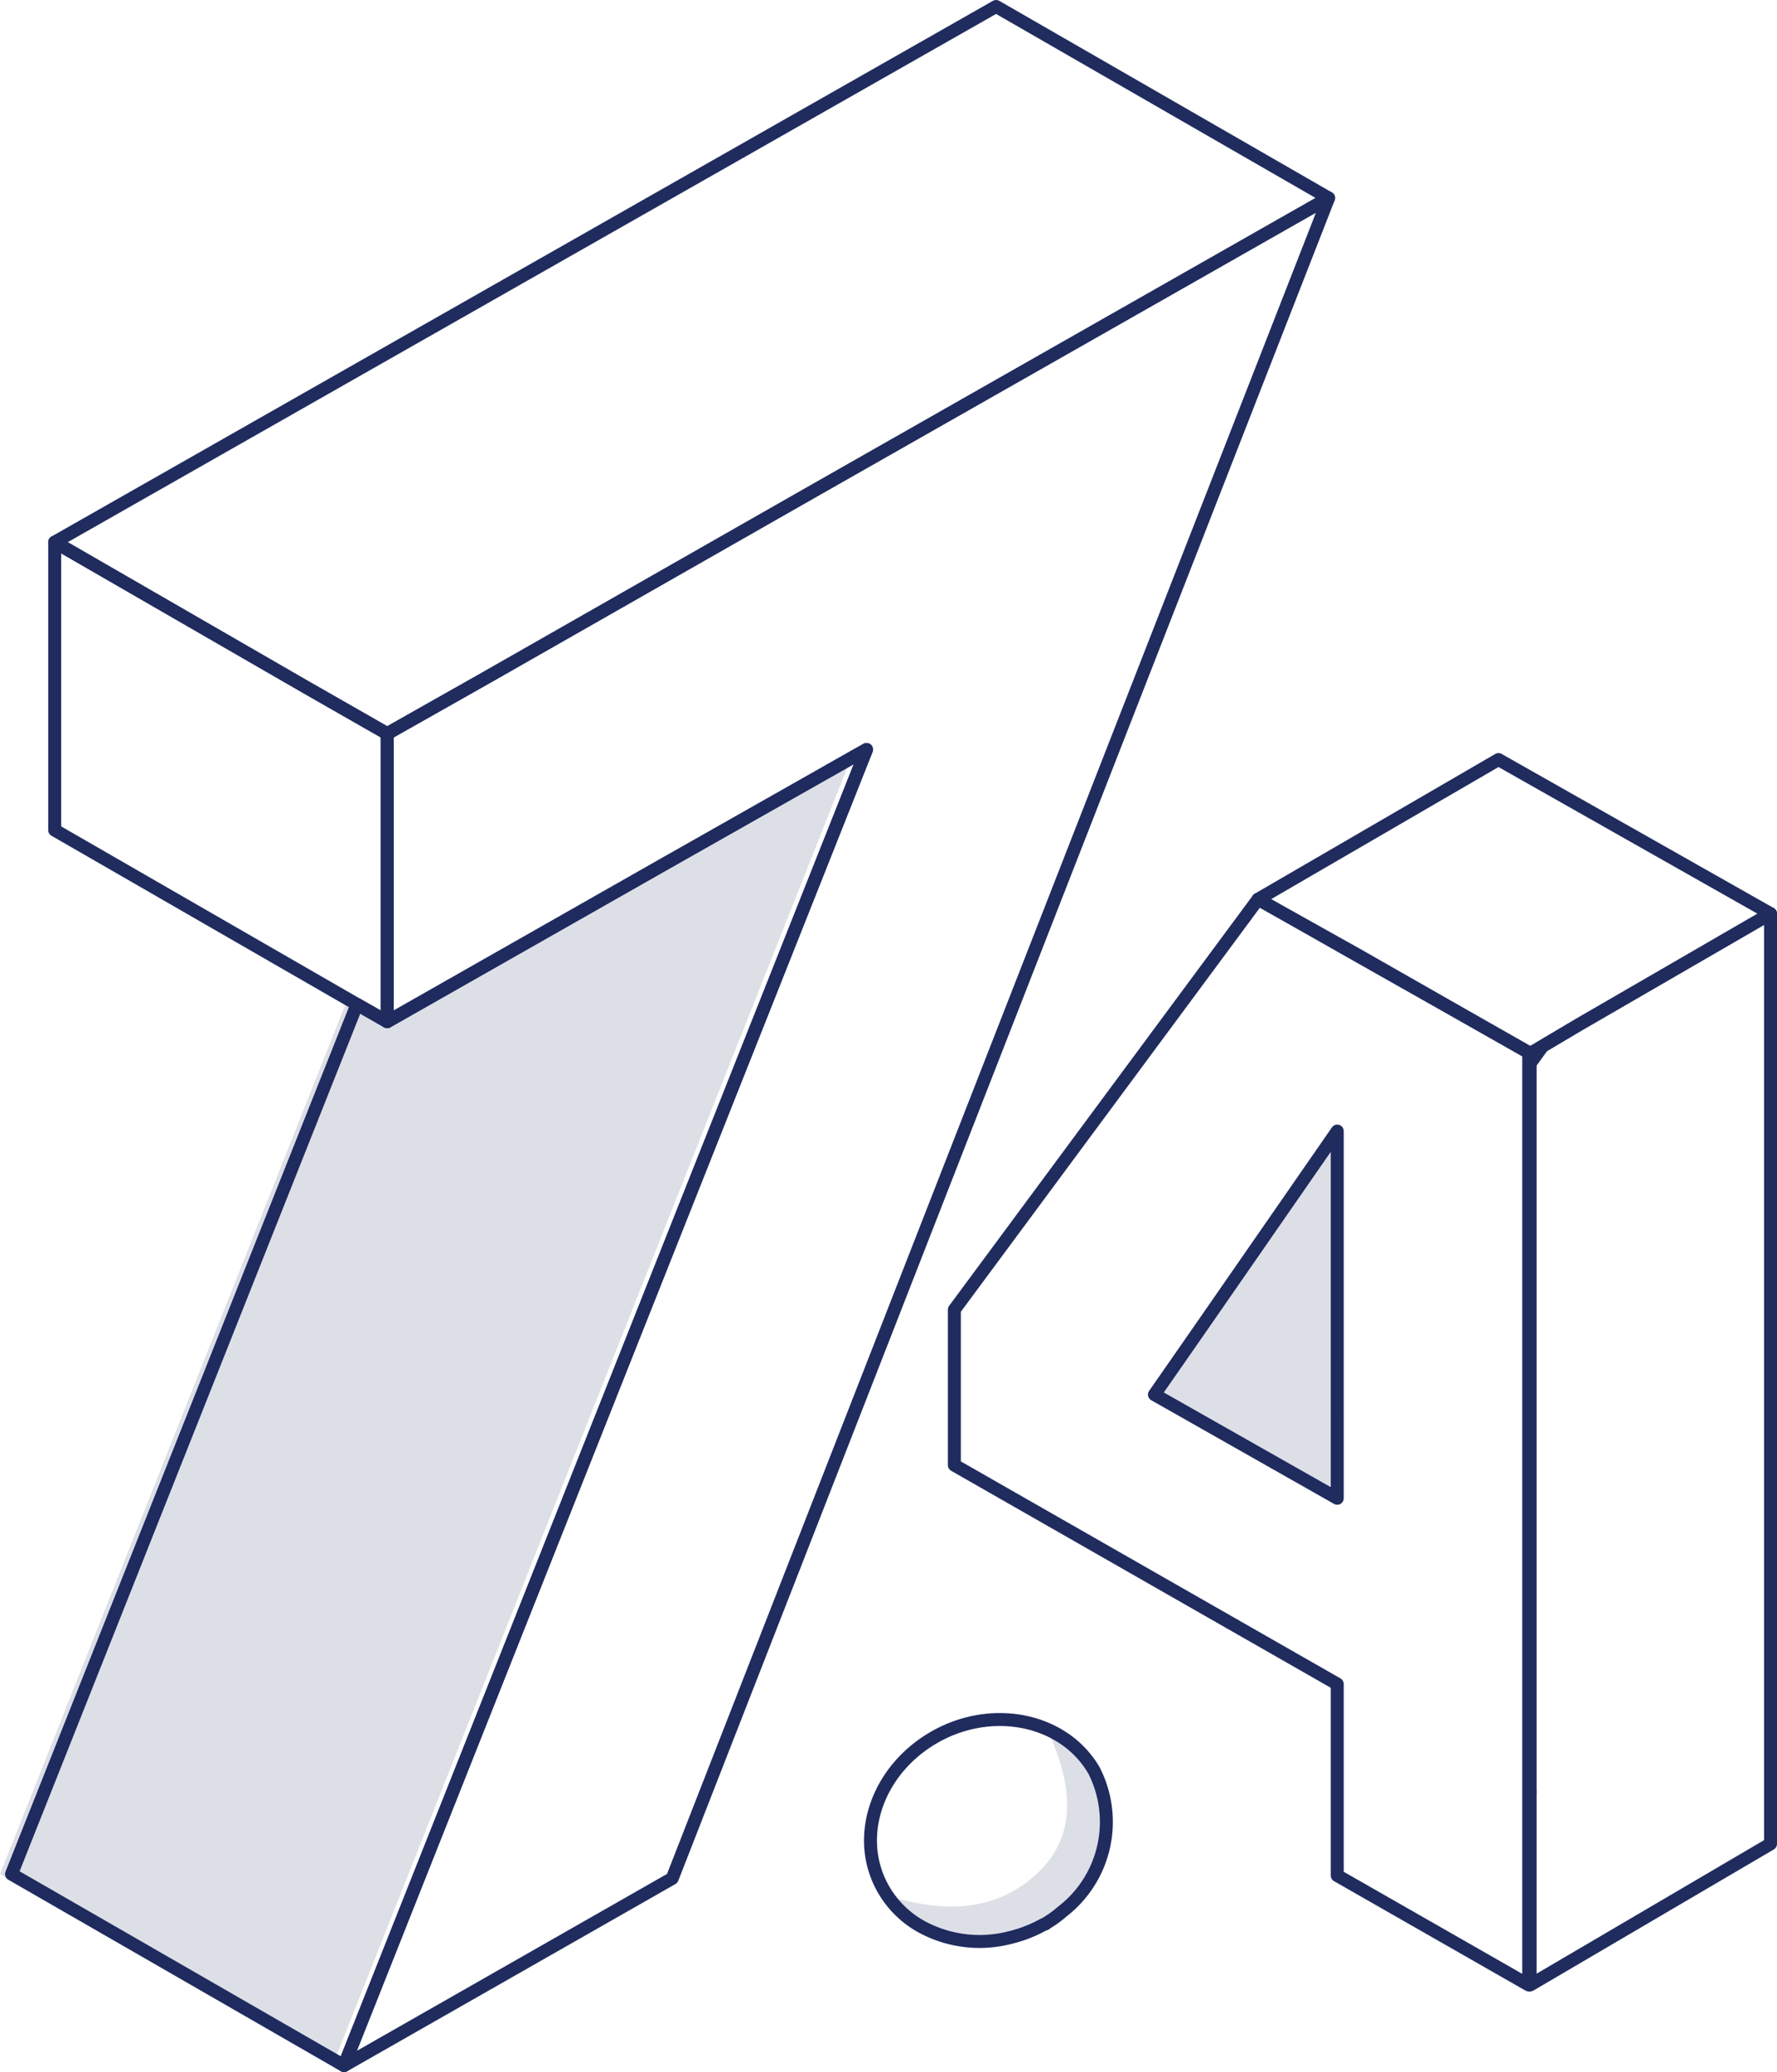
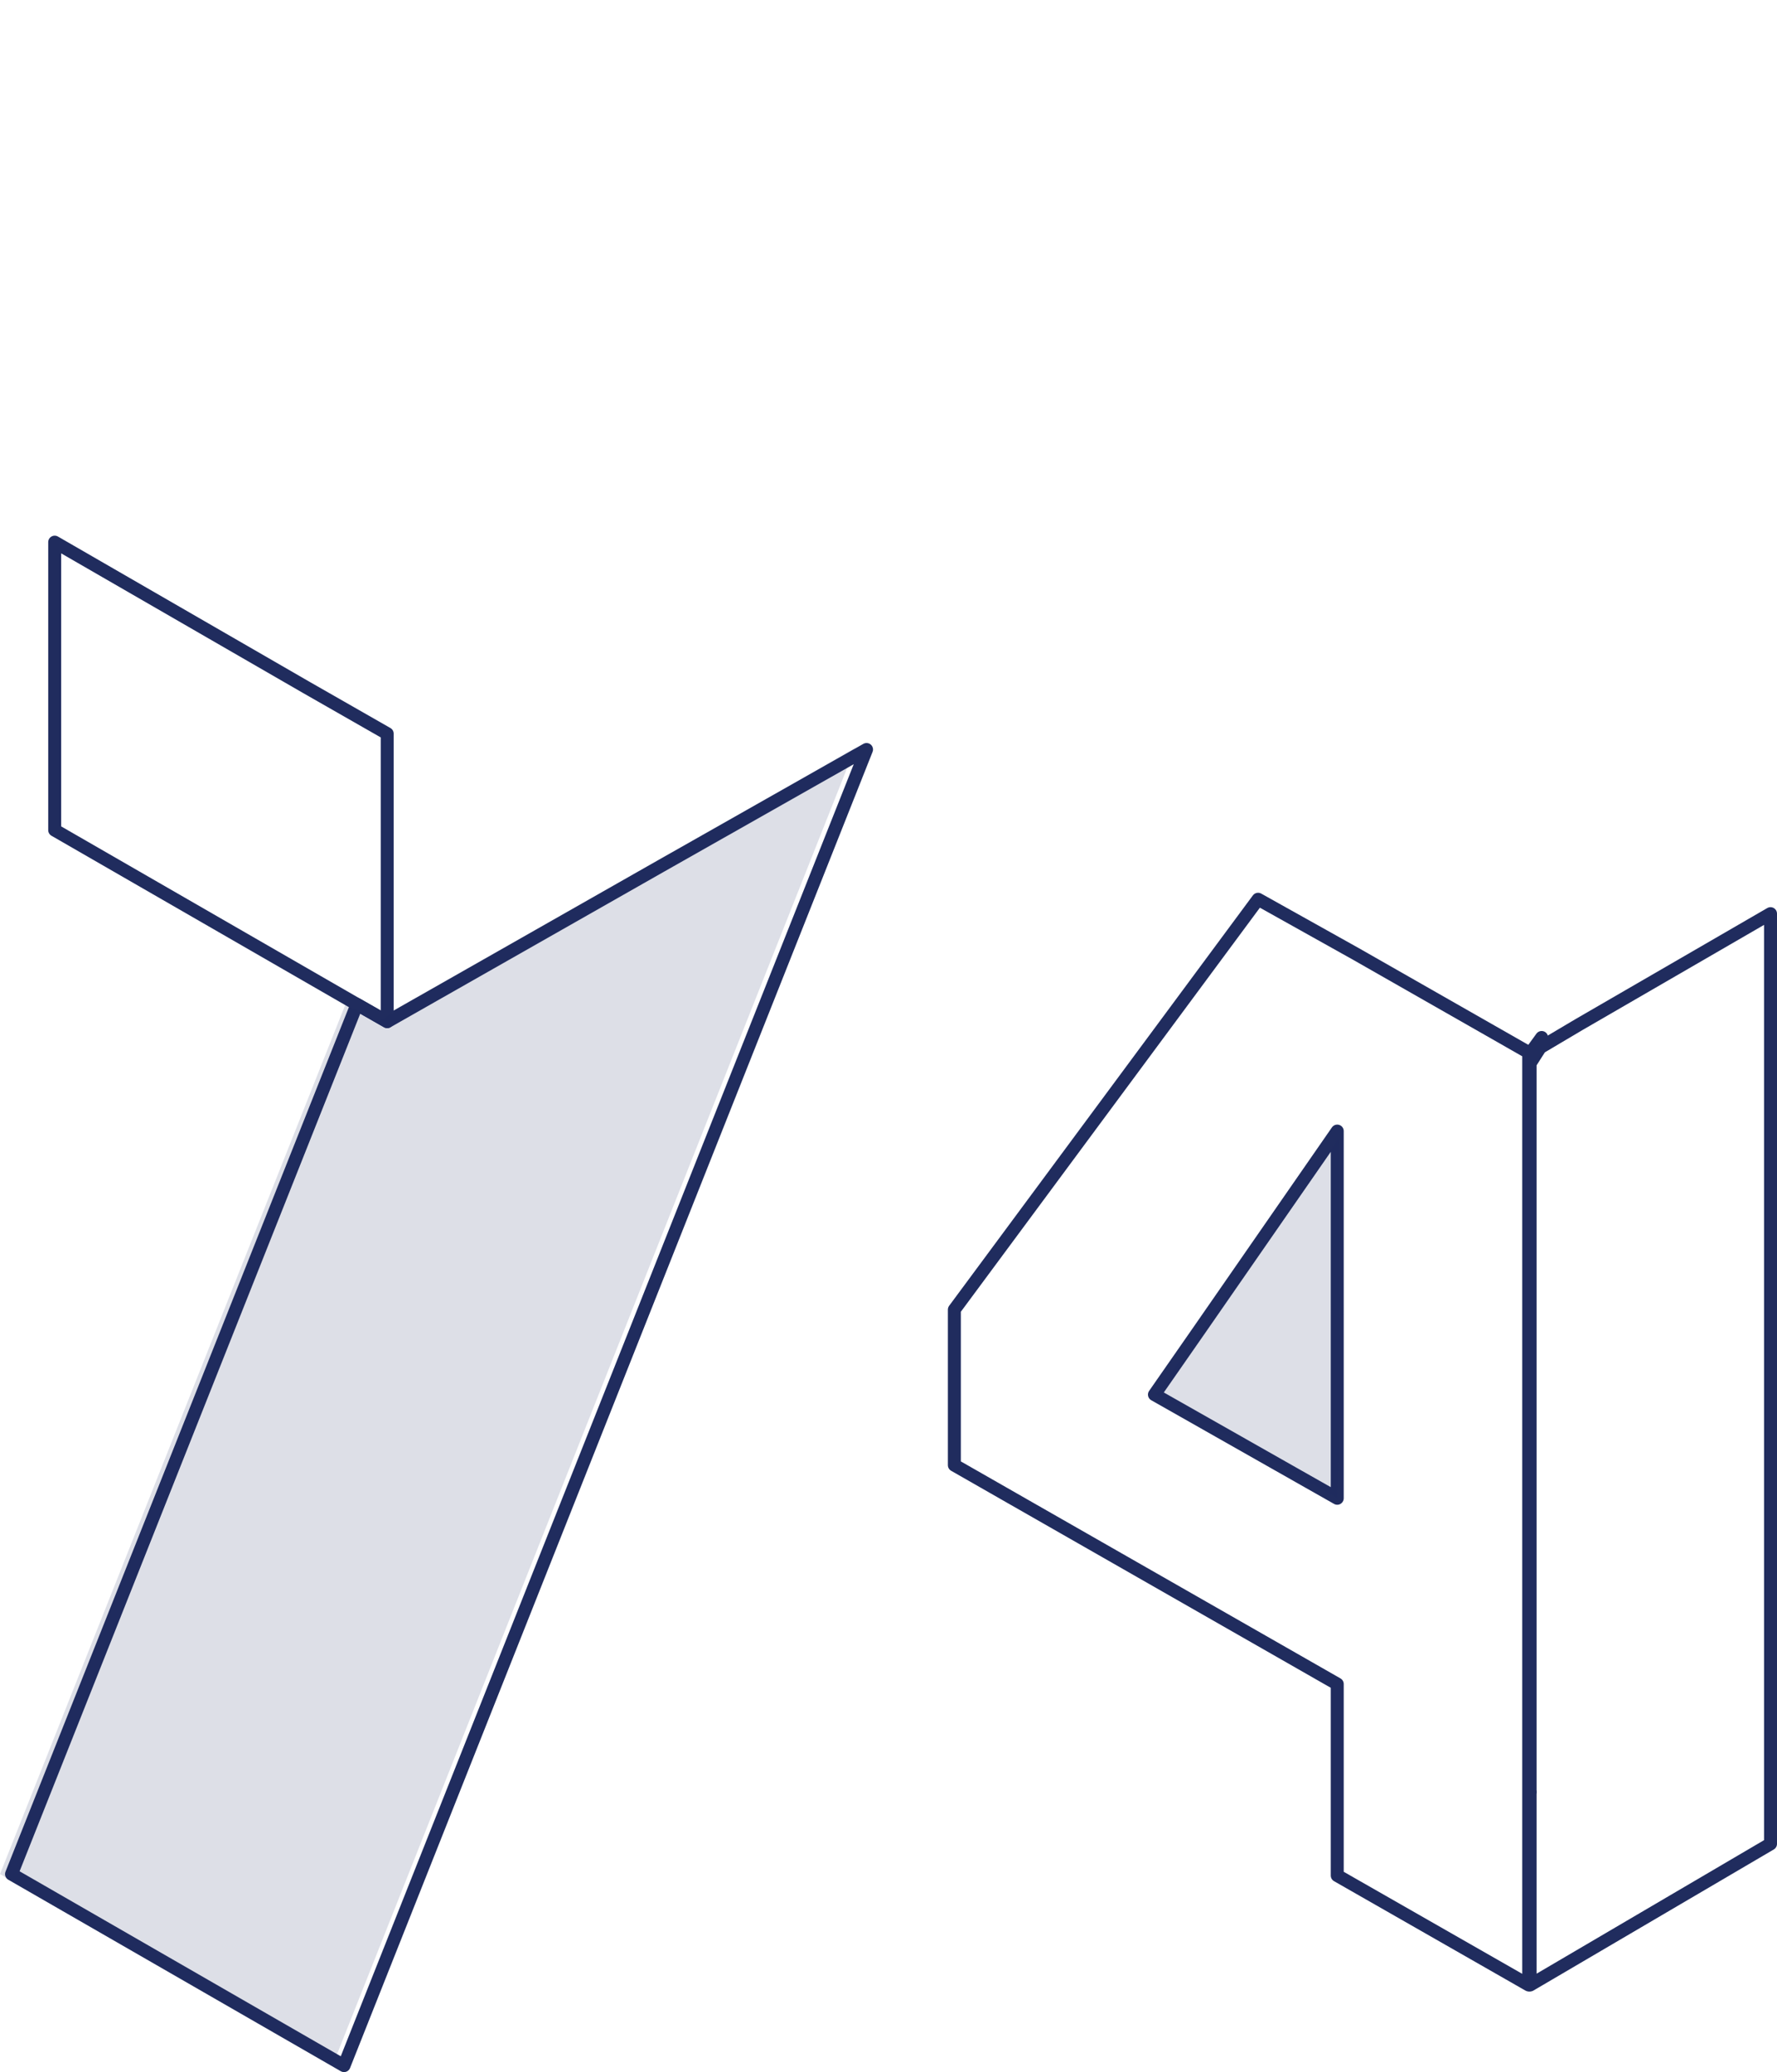
<svg xmlns="http://www.w3.org/2000/svg" id="a1efb7b5-3697-4a39-b914-9d2b450926b5" data-name="Layer 1" viewBox="0 0 123.45 143.9">
  <defs>
    <style>
      .\39 cc63aa8-d404-4631-a60a-462baa0c25ac {
        fill: none;
      }

      .\39 cc63aa8-d404-4631-a60a-462baa0c25ac, .bb7e2c8a-2095-4085-b1f5-5e02ffab85b4 {
        stroke: #202c5e;
        stroke-linejoin: round;
        stroke-width: 0.9px;
      }

      .\32 4485641-e62a-47c5-beef-3c444772bd85 {
        fill: #202c5e;
        fill-opacity: 0.15;
      }

      .bb7e2c8a-2095-4085-b1f5-5e02ffab85b4 {
        fill: #f7f7f7;
      }
    </style>
  </defs>
  <title>74</title>
  <g>
-     <path class="9cc63aa8-d404-4631-a60a-462baa0c25ac" d="M73.8,132.3a7.63,7.63,0,0,1-1.1.8h0a.31.31,0,0,1-.2.1,9.17,9.17,0,0,1-2.3.9,8.44,8.44,0,0,1-5.9-.6,6.86,6.86,0,0,1-2.9-2.7c-2.1-3.6-.5-8.3,3.5-10.6s9-1.3,11.1,2.3A7.86,7.86,0,0,1,73.8,132.3Z" transform="translate(0 0.45)" />
-     <path class="24485641-e62a-47c5-beef-3c444772bd85" d="M72,129.7c5.5-5-1.8-12.8,1.7-9.7a8.16,8.16,0,0,1,.6,11.7,8.48,8.48,0,0,1-11.9.5C59,129.2,66.5,134.8,72,129.7Z" transform="translate(0 0.45)" />
-   </g>
+     </g>
  <g>
-     <polygon class="9cc63aa8-d404-4631-a60a-462baa0c25ac" points="92.3 13.75 46.7 130.45 23.9 143.45 60.2 52.05 45.9 60.15 26.9 70.95 26.9 50.95 33.8 47.05 55.9 34.45 92.3 13.75" />
-     <polygon class="9cc63aa8-d404-4631-a60a-462baa0c25ac" points="69.2 0.45 3.8 37.65 21.3 47.75 26.9 50.95 33.8 47.05 55.9 34.45 92.3 13.75 69.2 0.45" />
    <polygon class="9cc63aa8-d404-4631-a60a-462baa0c25ac" points="21.3 47.75 3.8 37.65 3.8 57.65 24.8 69.75 26.9 70.95 26.9 64.35 26.9 50.95 21.3 47.75" />
    <polygon class="9cc63aa8-d404-4631-a60a-462baa0c25ac" points="45.9 60.15 26.9 70.95 24.8 69.75 0.8 130.15 23.9 143.45 60.2 52.05 45.9 60.15" />
    <polygon class="24485641-e62a-47c5-beef-3c444772bd85" points="45.1 60.15 26.2 70.95 24 69.75 0 130.15 23.1 143.45 59.4 51.95 45.1 60.15" />
  </g>
  <path class="bb7e2c8a-2095-4085-b1f5-5e02ffab85b4" d="M115.1,80.8" transform="translate(0 0.45)" />
-   <path class="bb7e2c8a-2095-4085-b1f5-5e02ffab85b4" d="M106.3,72.7v.7l.8-1.1Z" transform="translate(0 0.45)" />
+   <path class="bb7e2c8a-2095-4085-b1f5-5e02ffab85b4" d="M106.3,72.7l.8-1.1Z" transform="translate(0 0.45)" />
  <path class="9cc63aa8-d404-4631-a60a-462baa0c25ac" d="M106.3,72.7,94.2,65.8,87.4,62,66.3,90.5v10.8l26.6,15.2v13.3l13.3,7.6V72.7ZM92.9,103.6,80.2,96.4l3.2-4.6,9.5-13.7Z" transform="translate(0 0.45)" />
-   <polygon class="9cc63aa8-d404-4631-a60a-462baa0c25ac" points="123 63.45 109.7 71.15 107 72.75 107 72.75 106.3 73.15 94.1 66.25 87.4 62.45 104.1 52.75 123 63.45" />
  <polygon class="24485641-e62a-47c5-beef-3c444772bd85" points="83.9 91.75 80.3 96.85 92.9 104.05 93.1 97.85 93 79.05 83.9 91.75" />
  <polygon class="9cc63aa8-d404-4631-a60a-462baa0c25ac" points="109.7 71.15 107 72.75 107 72.75 106.3 73.85 106.3 111.65 106.3 137.85 123 128.05 123 101.95 123 63.45 109.7 71.15" />
  <line class="9cc63aa8-d404-4631-a60a-462baa0c25ac" x1="106.3" y1="124.55" x2="106.3" y2="124.35" />
</svg>